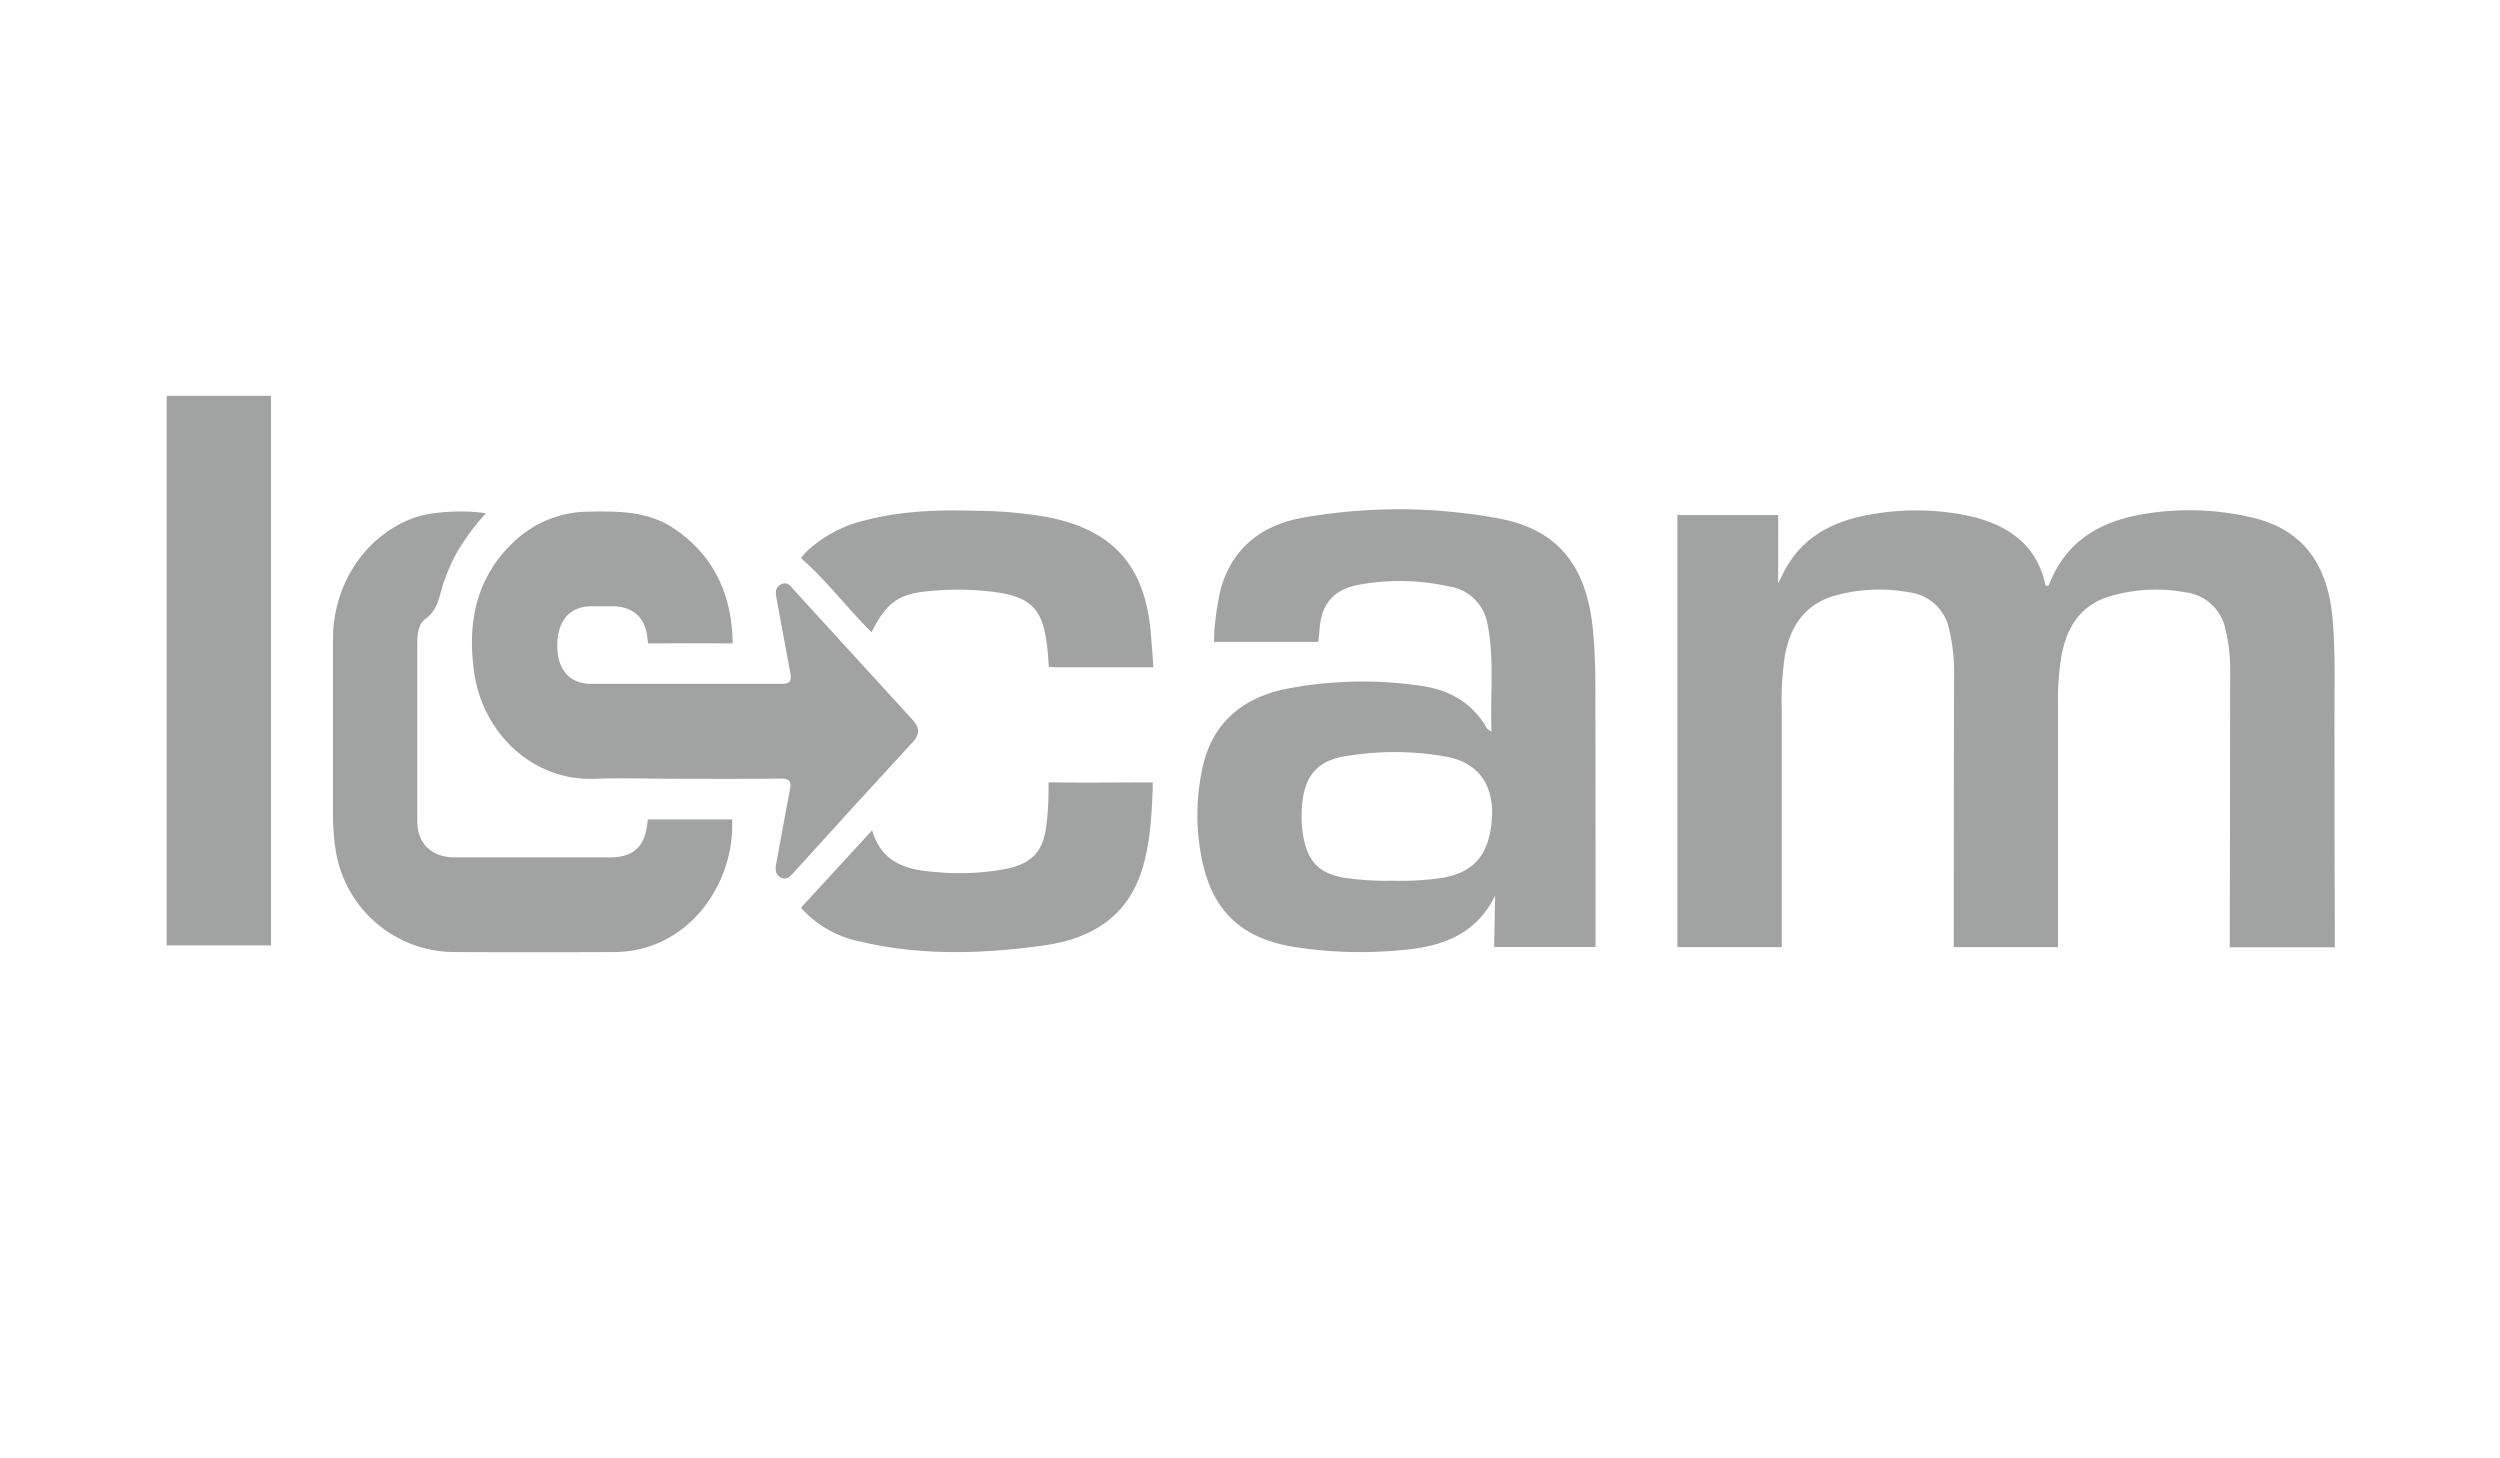
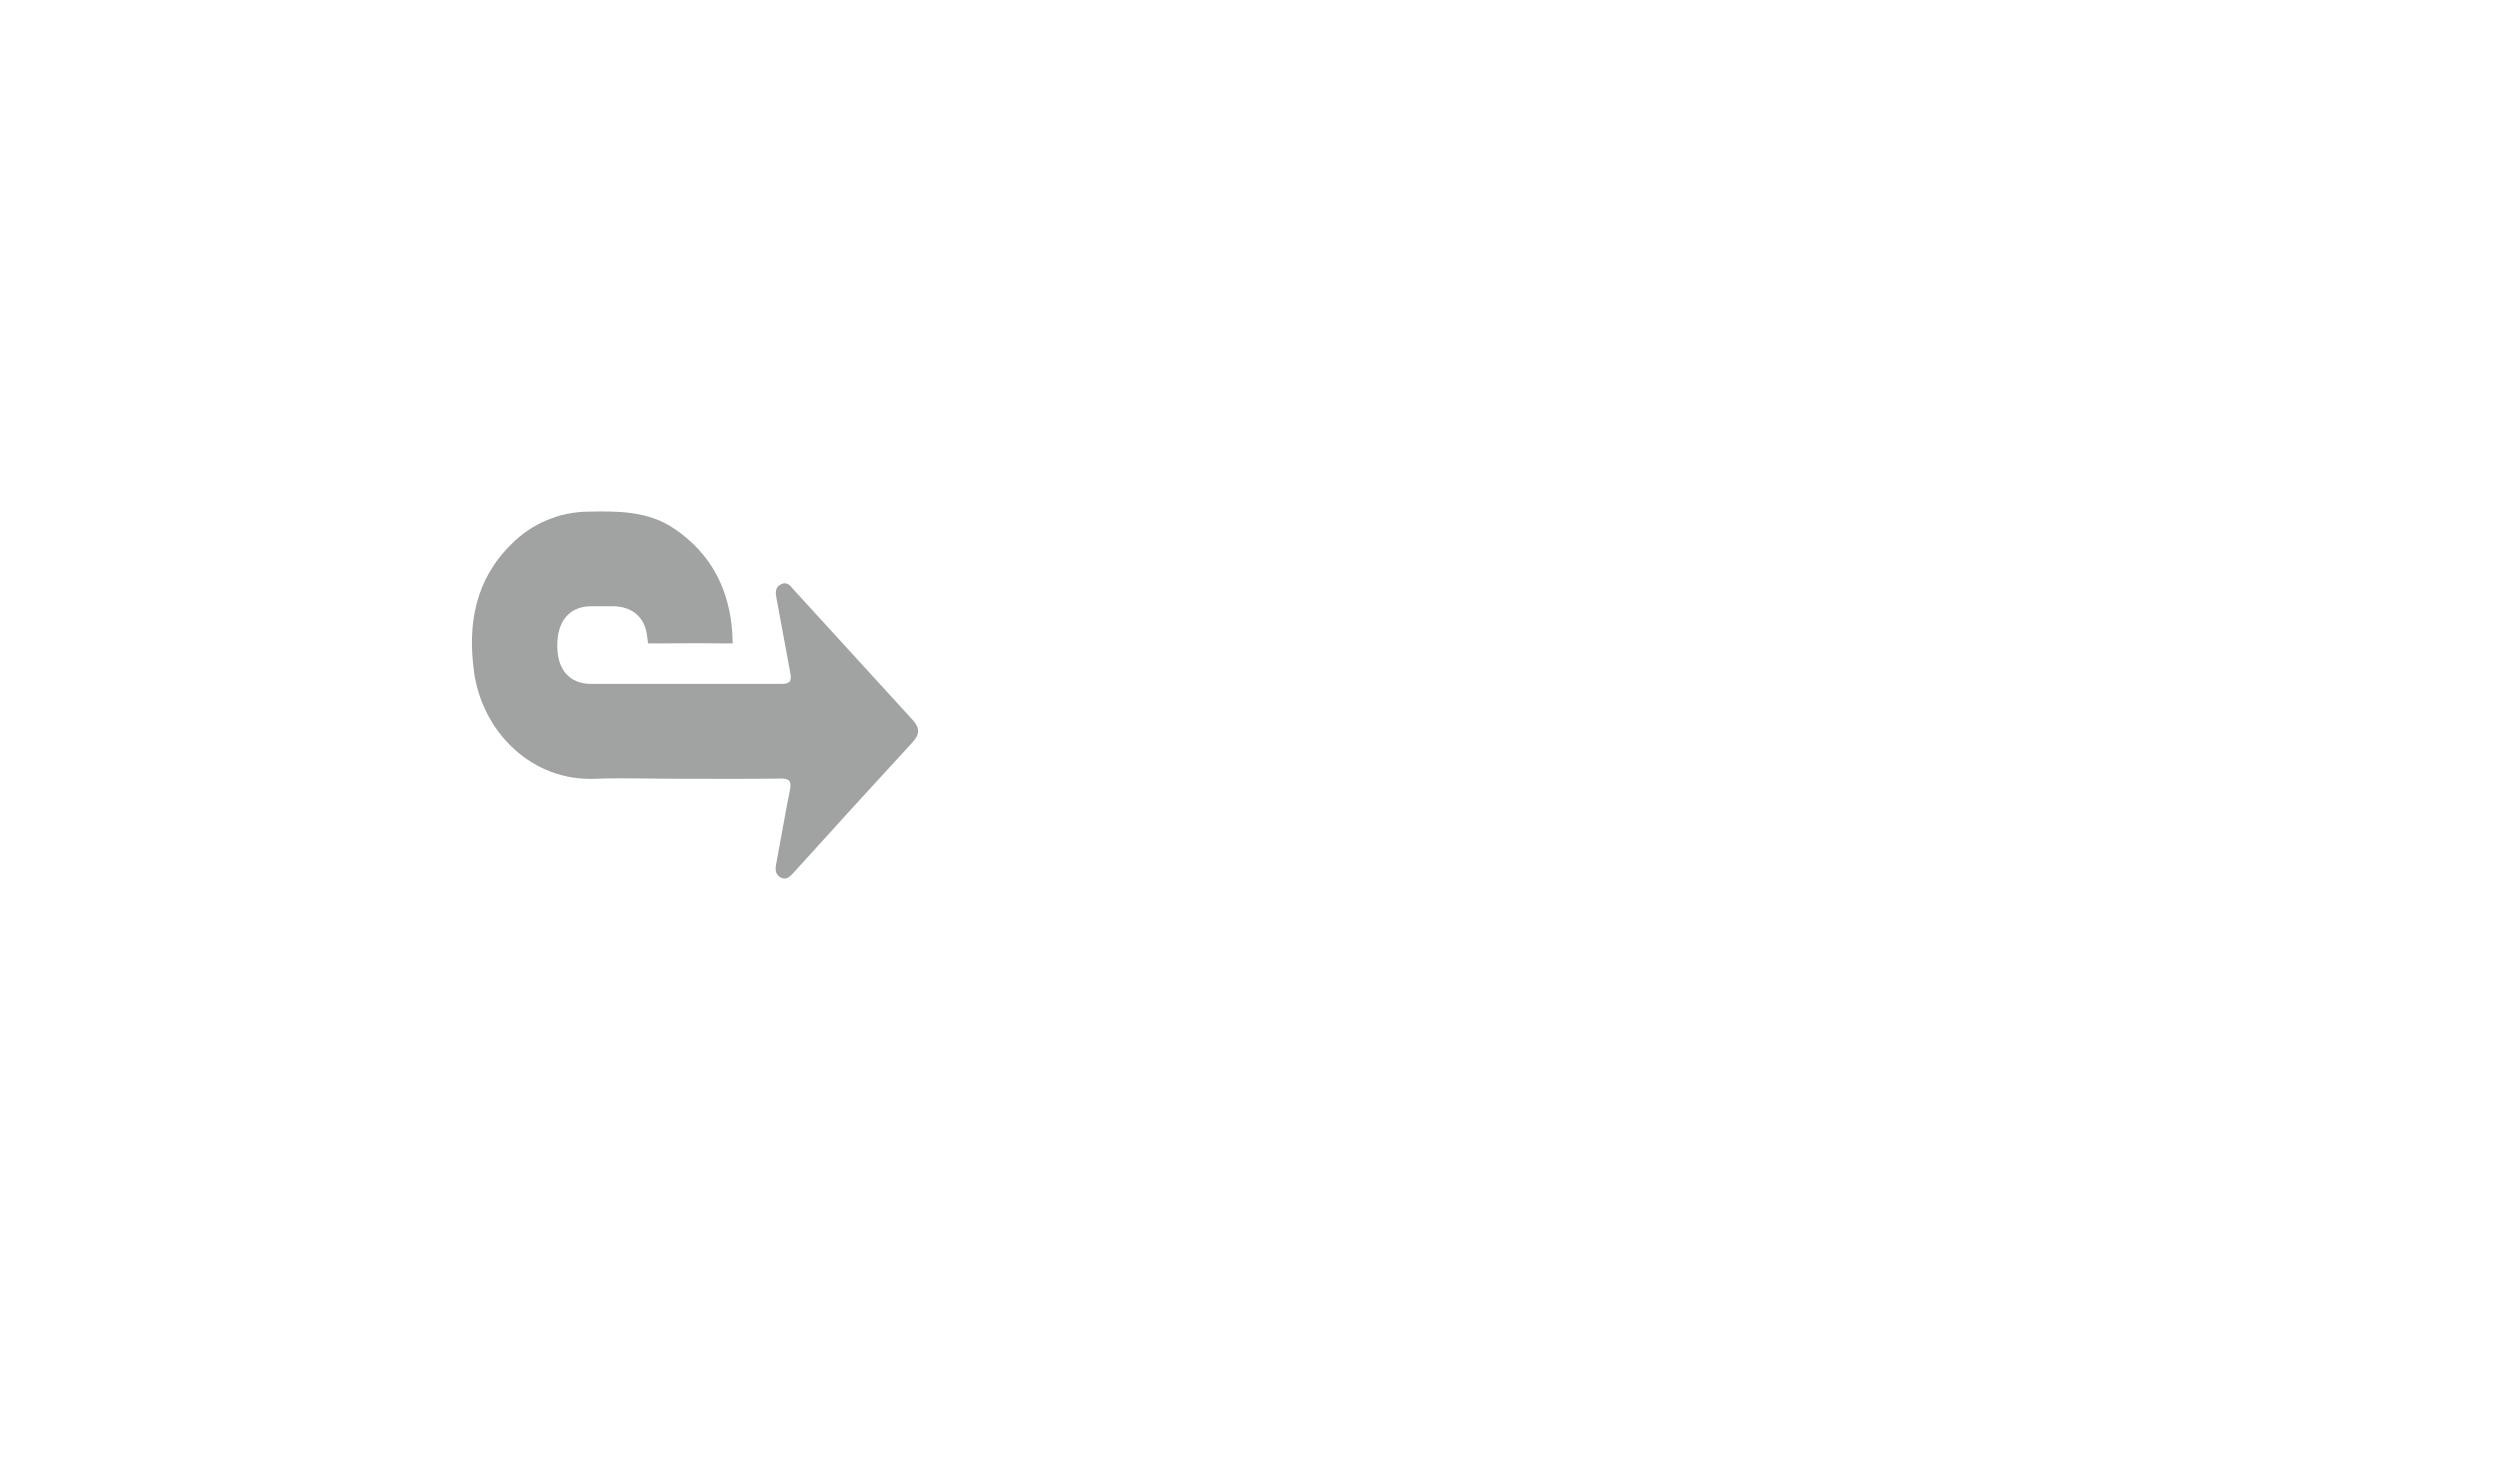
<svg xmlns="http://www.w3.org/2000/svg" width="240" height="140" fill="none">
  <path d="M65.32 74.763c-2.729 0-5.485-.099-8.219 0-5.932.25-10.795-4.367-11.603-10.315-.611-4.552.131-8.82 3.608-12.22 1.949-1.971 4.6-3.09 7.373-3.11 2.876-.06 5.725-.066 8.257 1.636 3.58 2.44 5.305 5.862 5.572 10.119 0 .322.039.895.039.895h-.934c-2.123-.033-4.251 0-6.38 0h-.818s-.06-.486-.099-.753c-.234-1.807-1.451-2.794-3.274-2.816h-2.183c-2.025.054-3.182 1.462-3.16 3.82 0 2.27 1.184 3.624 3.225 3.635h18.283c.917 0 .994-.344.852-1.092-.448-2.368-.862-4.742-1.31-7.095-.11-.545-.164-1.091.431-1.38.595-.29.911.163 1.233.545 3.82 4.159 7.592 8.334 11.407 12.487.682.743.693 1.37 0 2.123-3.835 4.163-7.64 8.334-11.417 12.515-.339.37-.699.77-1.25.49-.551-.278-.546-.834-.426-1.39.442-2.331.835-4.667 1.299-6.992.175-.857 0-1.14-.933-1.124-3.193.049-6.38.022-9.573.022Z" fill="#A1A2A2" />
-   <path d="M46.65 49.276a21.724 21.724 0 0 0-2.887 3.94c-.52.973-.947 1.993-1.277 3.045-.344 1.146-.502 2.33-1.638 3.144-.644.47-.791 1.397-.791 2.248v17.181c0 2.15 1.397 3.471 3.57 3.471h14.97c2.084 0 3.192-.917 3.514-2.969.038-.273.077-.671.077-.671h8.104v.726c-.065 5.78-4.366 11.957-11.314 12.006-5.111.022-10.225.022-15.34 0a11.554 11.554 0 0 1-11.435-9.932 20.394 20.394 0 0 1-.234-3.051v-17.06c0-5.344 3.176-10.004 7.826-11.664 1.572-.562 4.666-.764 6.855-.414ZM170.702 55.994l.371-.731c1.807-3.82 5.092-5.365 9-5.955a24.433 24.433 0 0 1 8.907.213c3.727.824 6.549 2.729 7.389 6.664.224.13.311 0 .35-.071 1.675-4.366 5.201-6.216 9.539-6.838a26.41 26.41 0 0 1 10.113.447c4.634 1.14 7.095 4.366 7.554 9.666.305 3.476.169 6.947.185 10.423 0 6.626.033 21.132.033 21.132h-10.086s.033-18.163.039-26.627a16.092 16.092 0 0 0-.448-3.886 4.463 4.463 0 0 0-3.777-3.558 15.676 15.676 0 0 0-7.165.322c-2.915.818-4.279 2.936-4.803 5.757a24.603 24.603 0 0 0-.333 4.503v23.468h-10.009s0-17.825.032-26.17a17.63 17.63 0 0 0-.48-4.366 4.466 4.466 0 0 0-3.82-3.525 15.864 15.864 0 0 0-7.051.294c-2.909.792-4.339 2.871-4.879 5.703-.264 1.7-.37 3.422-.317 5.142v22.921h-10.015V49.446h9.677l-.006 6.549ZM83.73 79.702c.873 3.116 3.312 3.82 6.003 4a23.85 23.85 0 0 0 7.095-.338c2.26-.546 3.274-1.638 3.596-3.924.152-1.133.23-2.274.235-3.417v-.911h.868c2.778.038 5.561 0 8.339 0h.797v.546c-.104 2.614-.229 5.212-1.004 7.75-1.43 4.688-4.972 6.723-9.464 7.356-5.932.83-11.887.999-17.78-.41a10.37 10.37 0 0 1-5.278-2.94c-.126-.132-.24-.274-.24-.274l6.832-7.438ZM83.669 60.693c-2.303-2.265-4.18-4.808-6.55-6.91-.13-.114-.234-.218-.234-.218s.41-.475.545-.622a12.416 12.416 0 0 1 5.791-3.03c3.438-.883 6.948-.981 10.468-.878a41.93 41.93 0 0 1 6.734.579c6.391 1.222 9.48 4.633 10.053 11.133.137 1.594.251 3.308.251 3.308h-9.228c-.333 0-.808-.028-.808-.028s-.038-.48-.06-.78c-.339-5.005-1.501-6.15-6.473-6.55a27.839 27.839 0 0 0-5.136.066c-2.788.284-3.918 1.086-5.353 3.93ZM153.154 65.523c0-1.588-.076-3.188-.207-4.776-.546-6.374-3.346-9.927-9.115-10.986a52.855 52.855 0 0 0-18.785-.055c-3.885.688-6.729 2.86-7.859 6.833a30.019 30.019 0 0 0-.611 3.99l-.038 1.091h10.015s.038-.207.142-1.397c.202-2.33 1.44-3.662 3.727-4.082a21.885 21.885 0 0 1 8.771.175 4.365 4.365 0 0 1 3.602 3.574c.682 3.379.245 6.8.392 10.37-.278-.213-.392-.262-.447-.35-1.435-2.51-3.7-3.732-6.478-4.093a38.516 38.516 0 0 0-12.809.317c-4.203.868-7.095 3.275-8.017 7.597a21.155 21.155 0 0 0-.104 8.525c.971 5.064 3.684 7.755 8.732 8.623a41.14 41.14 0 0 0 10.369.343c3.821-.31 7.237-1.397 9.098-5.255l-.092 4.944h9.73s.006-17.29-.016-25.388ZM143.058 79.87c-.492 2.581-1.894 3.918-4.574 4.404-1.575.23-3.168.321-4.759.273a28.096 28.096 0 0 1-4.639-.273c-2.385-.42-3.487-1.479-3.946-3.853a11.463 11.463 0 0 1-.093-3.537c.301-2.472 1.507-3.853 4.006-4.267a28.145 28.145 0 0 1 9.868.038c3.411.65 4.873 3.329 4.137 7.215ZM26.015 38H16v52.759h10.015V38Z" fill="#A1A2A2" />
</svg>